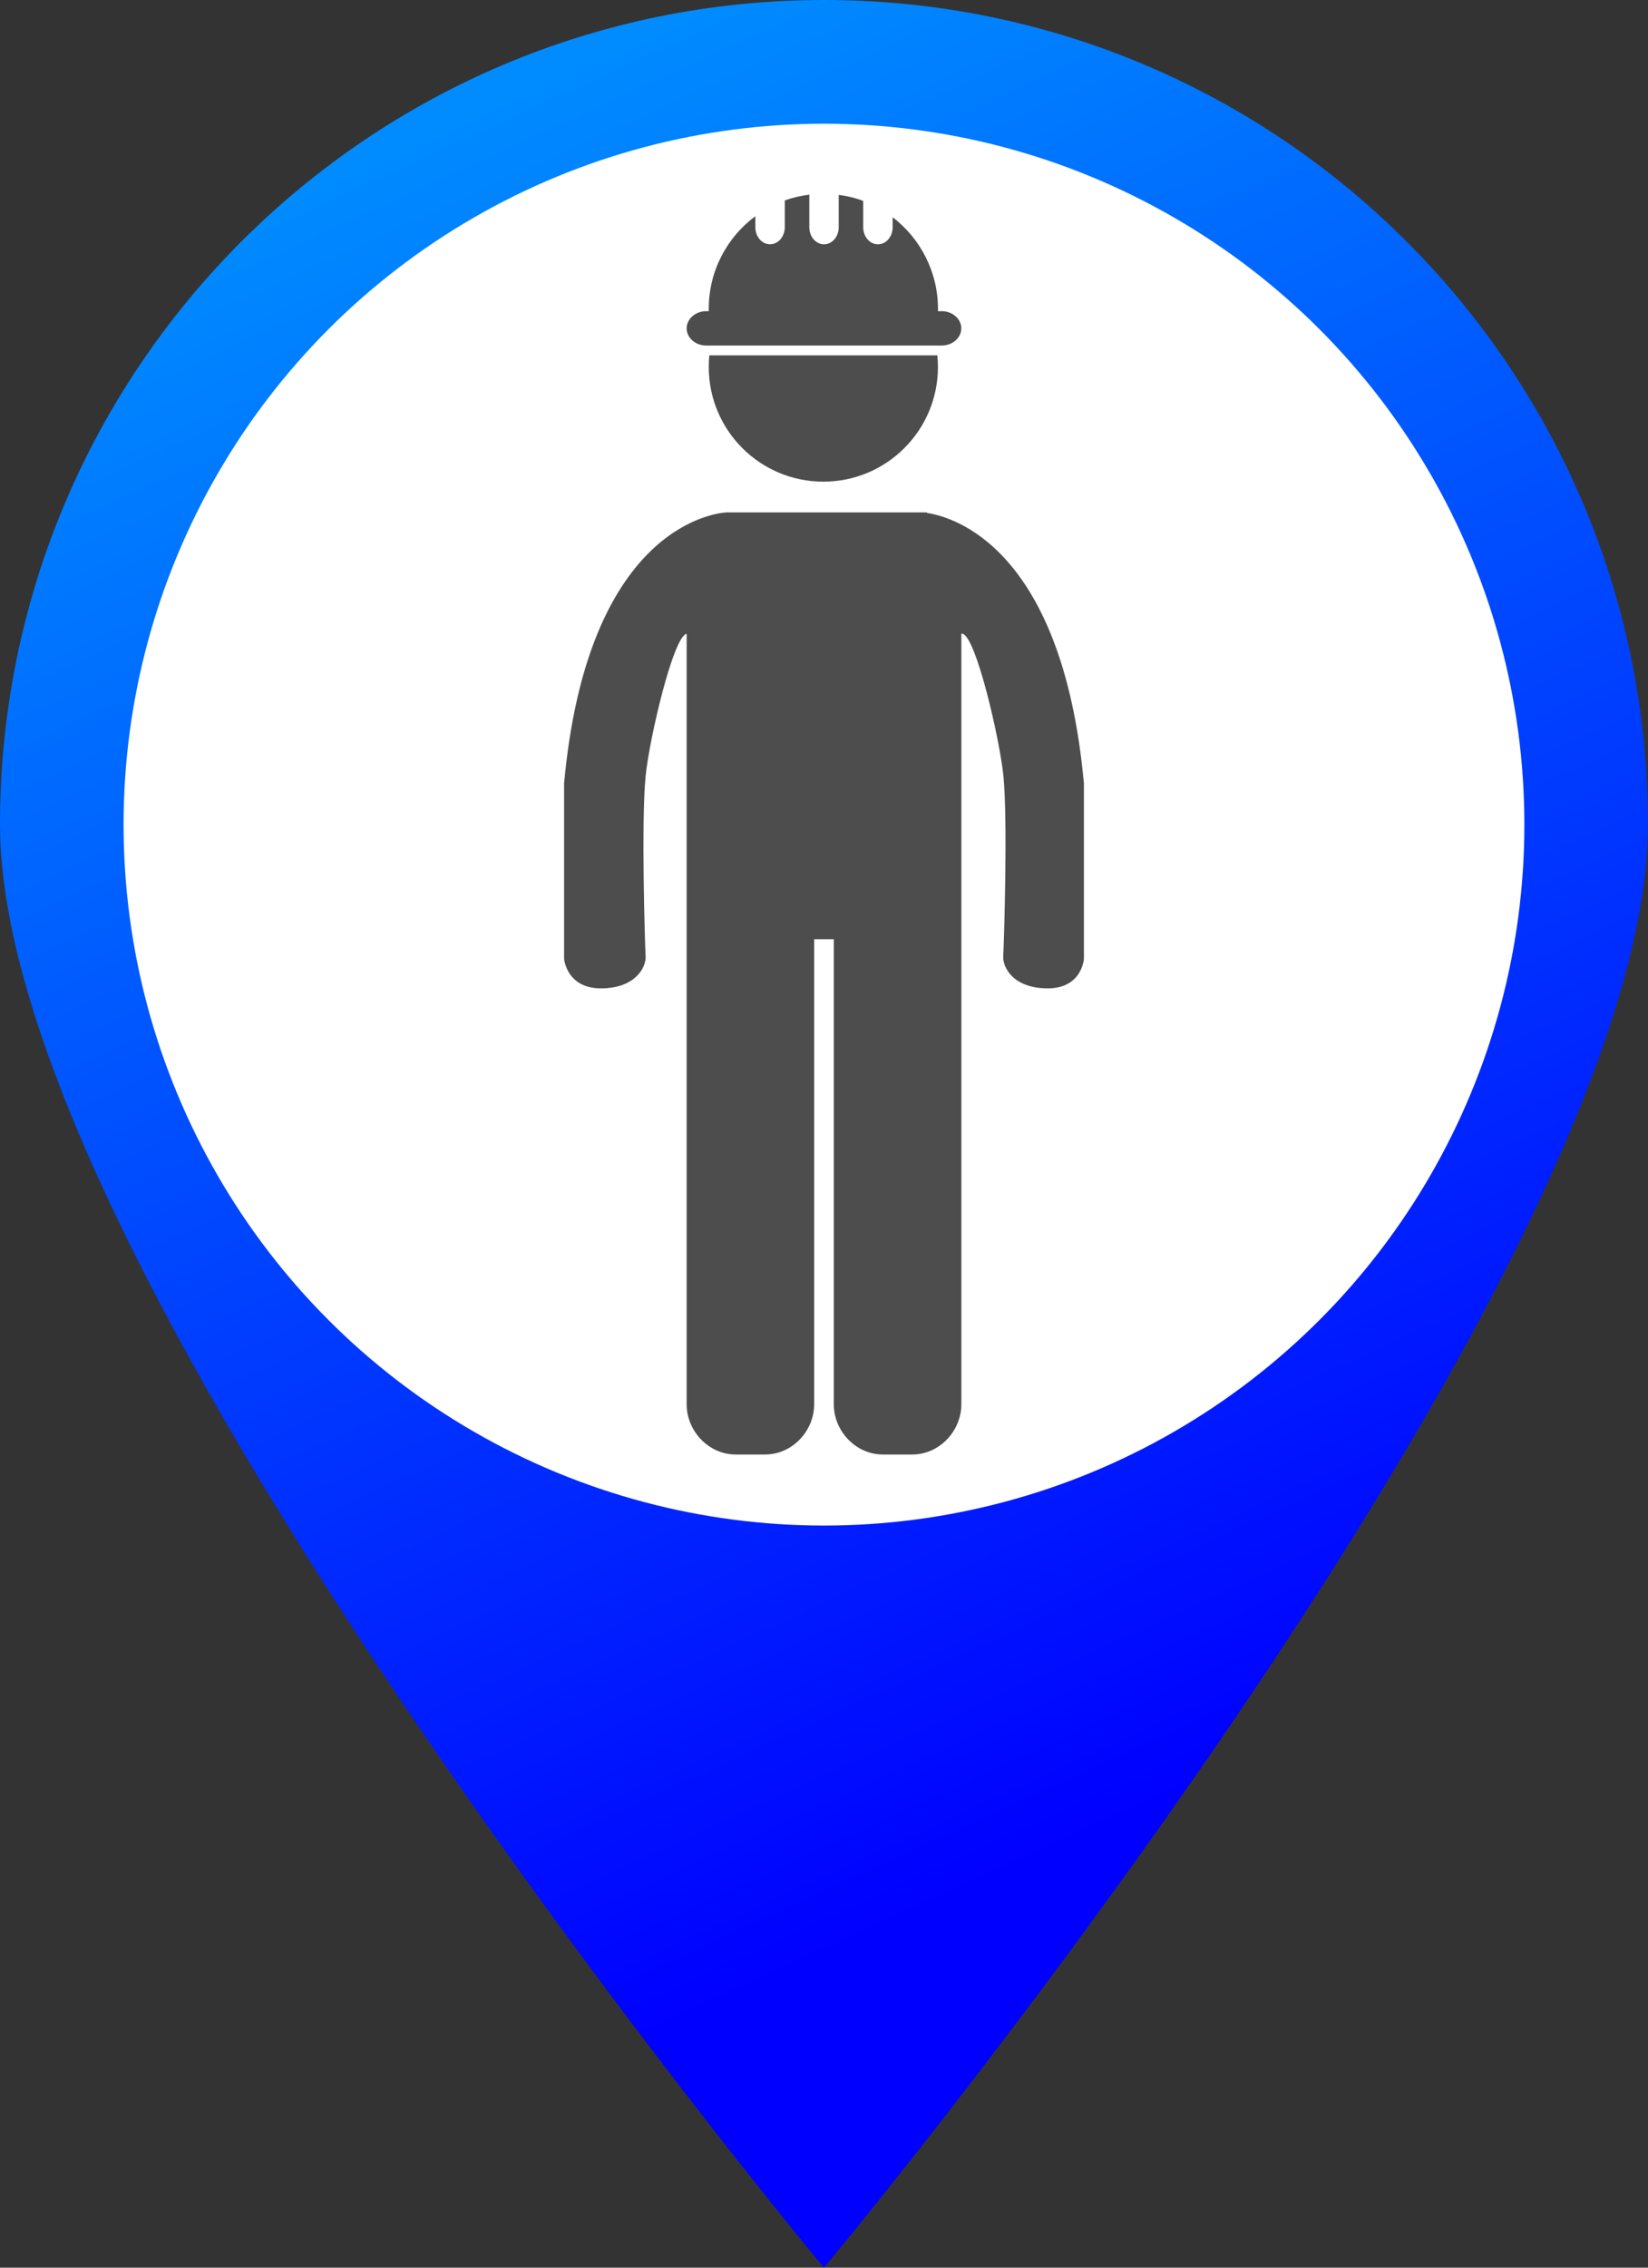
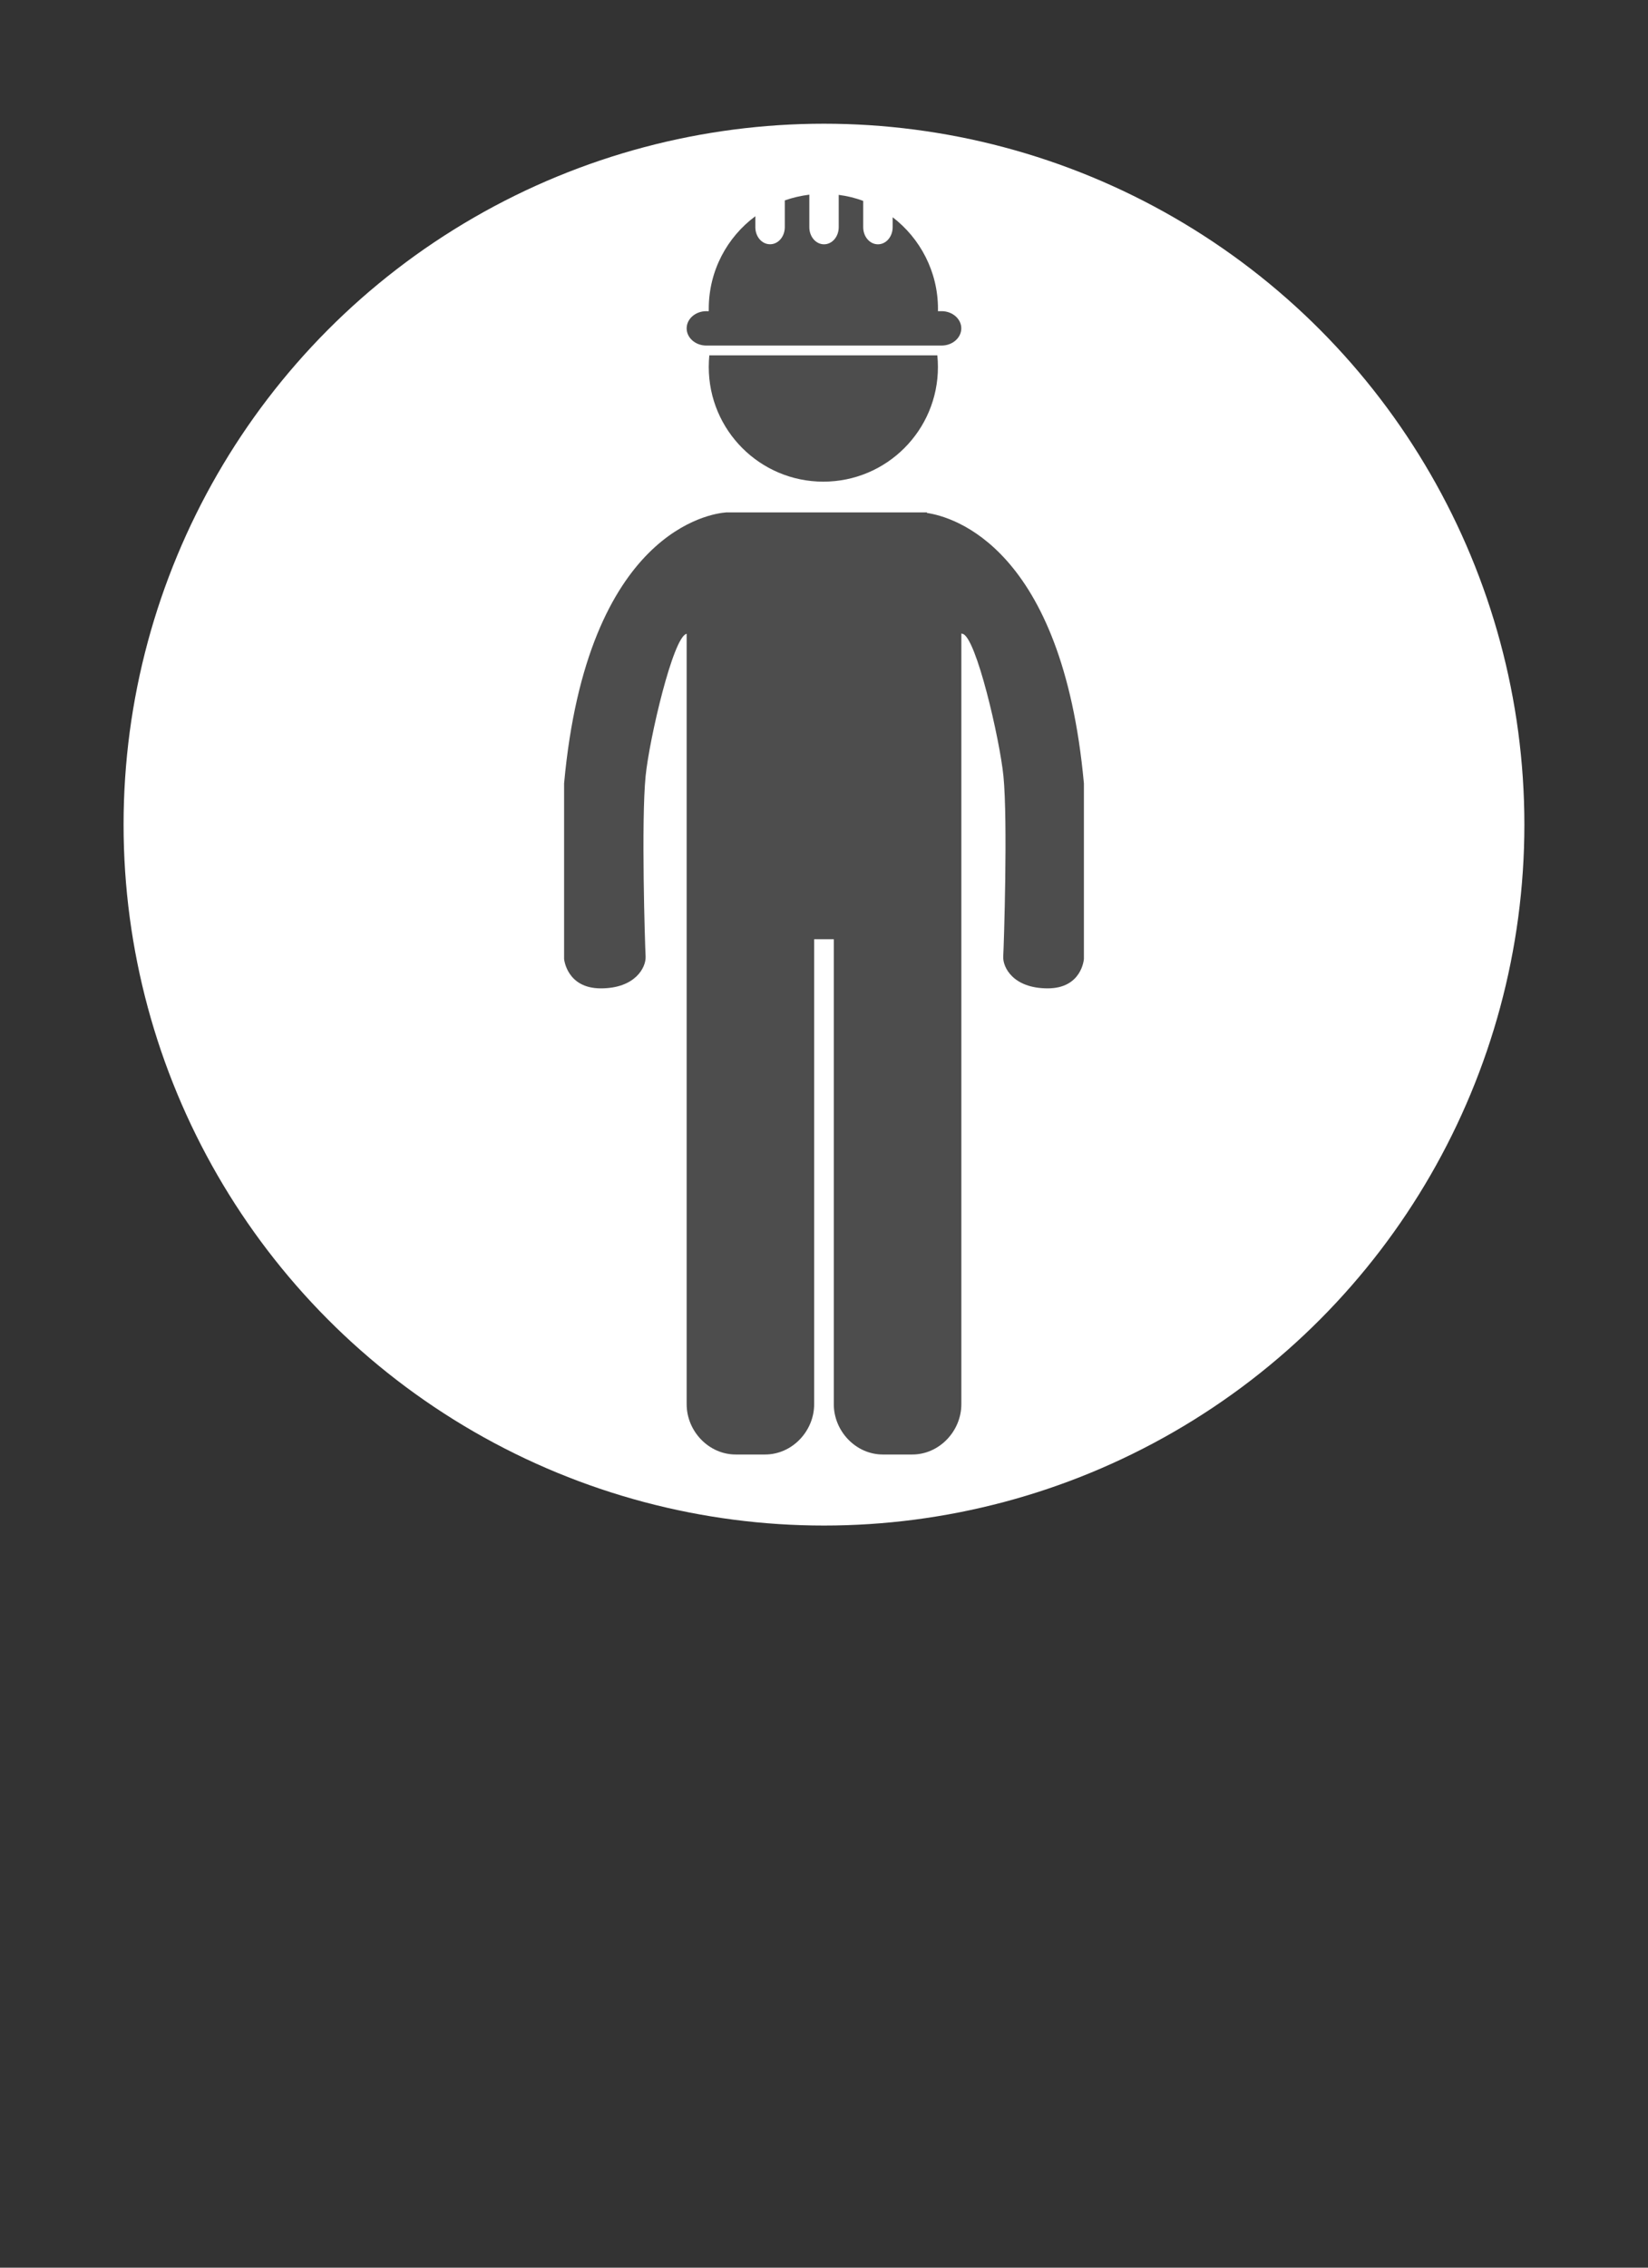
<svg xmlns="http://www.w3.org/2000/svg" version="1.1" x="0px" y="0px" width="32.727px" height="45px" viewBox="0 0 32.727 45" style="enable-background:new 0 0 32.727 45;" xml:space="preserve">
  <rect x="0" y="0" width="32.727" height="45" fill="#333333" stroke="none" />
  <g id="ouvrier-bleu">
    <g>
      <linearGradient id="SVGID_1_" gradientUnits="userSpaceOnUse" x1="9.867" y1="1.752" x2="25.011" y2="34.849">
        <stop offset="0" style="stop-color:#008CFF" />
        <stop offset="1" style="stop-color:#0000FF" />
      </linearGradient>
-       <path style="fill:url(#SVGID_1_);" d="M32.727,16.364C32.727,25.4,16.363,45,16.363,45S0,25.4,0,16.364C0,7.327,7.326,0,16.363,0    S32.727,7.327,32.727,16.364z" />
      <circle style="fill:#FFFFFF;" cx="16.363" cy="16.364" r="13.909" />
    </g>
    <g>
      <path style="fill:#4D4D4D;" d="M18.408,10.179v-0.011h-3.993v0.001c-0.27,0.02-2.753,0.339-3.213,5.379v3.48    c0,0,0.049,0.585,0.73,0.585s0.9-0.414,0.889-0.634c-0.013-0.219-0.089-2.688,0-3.578c0.072-0.731,0.548-2.775,0.815-2.824v15.288    c0,0.535,0.438,0.998,0.974,0.998h0.584c0.536,0,0.974-0.463,0.974-0.998v-9.227h0.39v9.227c0,0.535,0.438,0.998,0.974,0.998    h0.585c0.535,0,0.974-0.463,0.974-0.998V12.572c0.008,0.002,0.015,0.004,0.022,0.005c0.268,0.049,0.741,2.093,0.814,2.824    c0.088,0.891,0.009,3.359-0.004,3.578c-0.012,0.22,0.201,0.634,0.883,0.634s0.719-0.585,0.719-0.585v-3.48    C21.096,10.854,18.922,10.255,18.408,10.179z" />
      <path style="fill:#4D4D4D;" d="M14.086,7.052c-0.007,0.076-0.011,0.153-0.011,0.231c0,1.257,1.019,2.275,2.275,2.275    c1.258,0,2.276-1.019,2.276-2.275c0-0.078-0.004-0.155-0.012-0.231H14.086z" />
      <path style="fill:#4D4D4D;" d="M18.7,6.175h-0.074c0.001-0.015,0.001-0.029,0.001-0.045c0-0.74-0.354-1.401-0.9-1.819v0.197    c0,0.187-0.129,0.34-0.292,0.34c-0.164,0-0.293-0.153-0.293-0.34V3.987c-0.154-0.059-0.318-0.098-0.486-0.12v0.641    c0,0.187-0.129,0.34-0.292,0.34c-0.164,0-0.292-0.153-0.292-0.34V3.863c-0.169,0.021-0.332,0.059-0.487,0.114v0.53    c0,0.187-0.129,0.34-0.292,0.34C15.128,4.848,15,4.694,15,4.508V4.291c-0.562,0.416-0.925,1.084-0.925,1.835    c0,0.017,0,0.033,0,0.049h-0.049c-0.215,0-0.39,0.153-0.39,0.341s0.175,0.341,0.39,0.341H18.7c0.214,0,0.39-0.153,0.39-0.341    S18.914,6.175,18.7,6.175z" />
    </g>
  </g>
  <g id="Layer_1">
</g>
</svg>